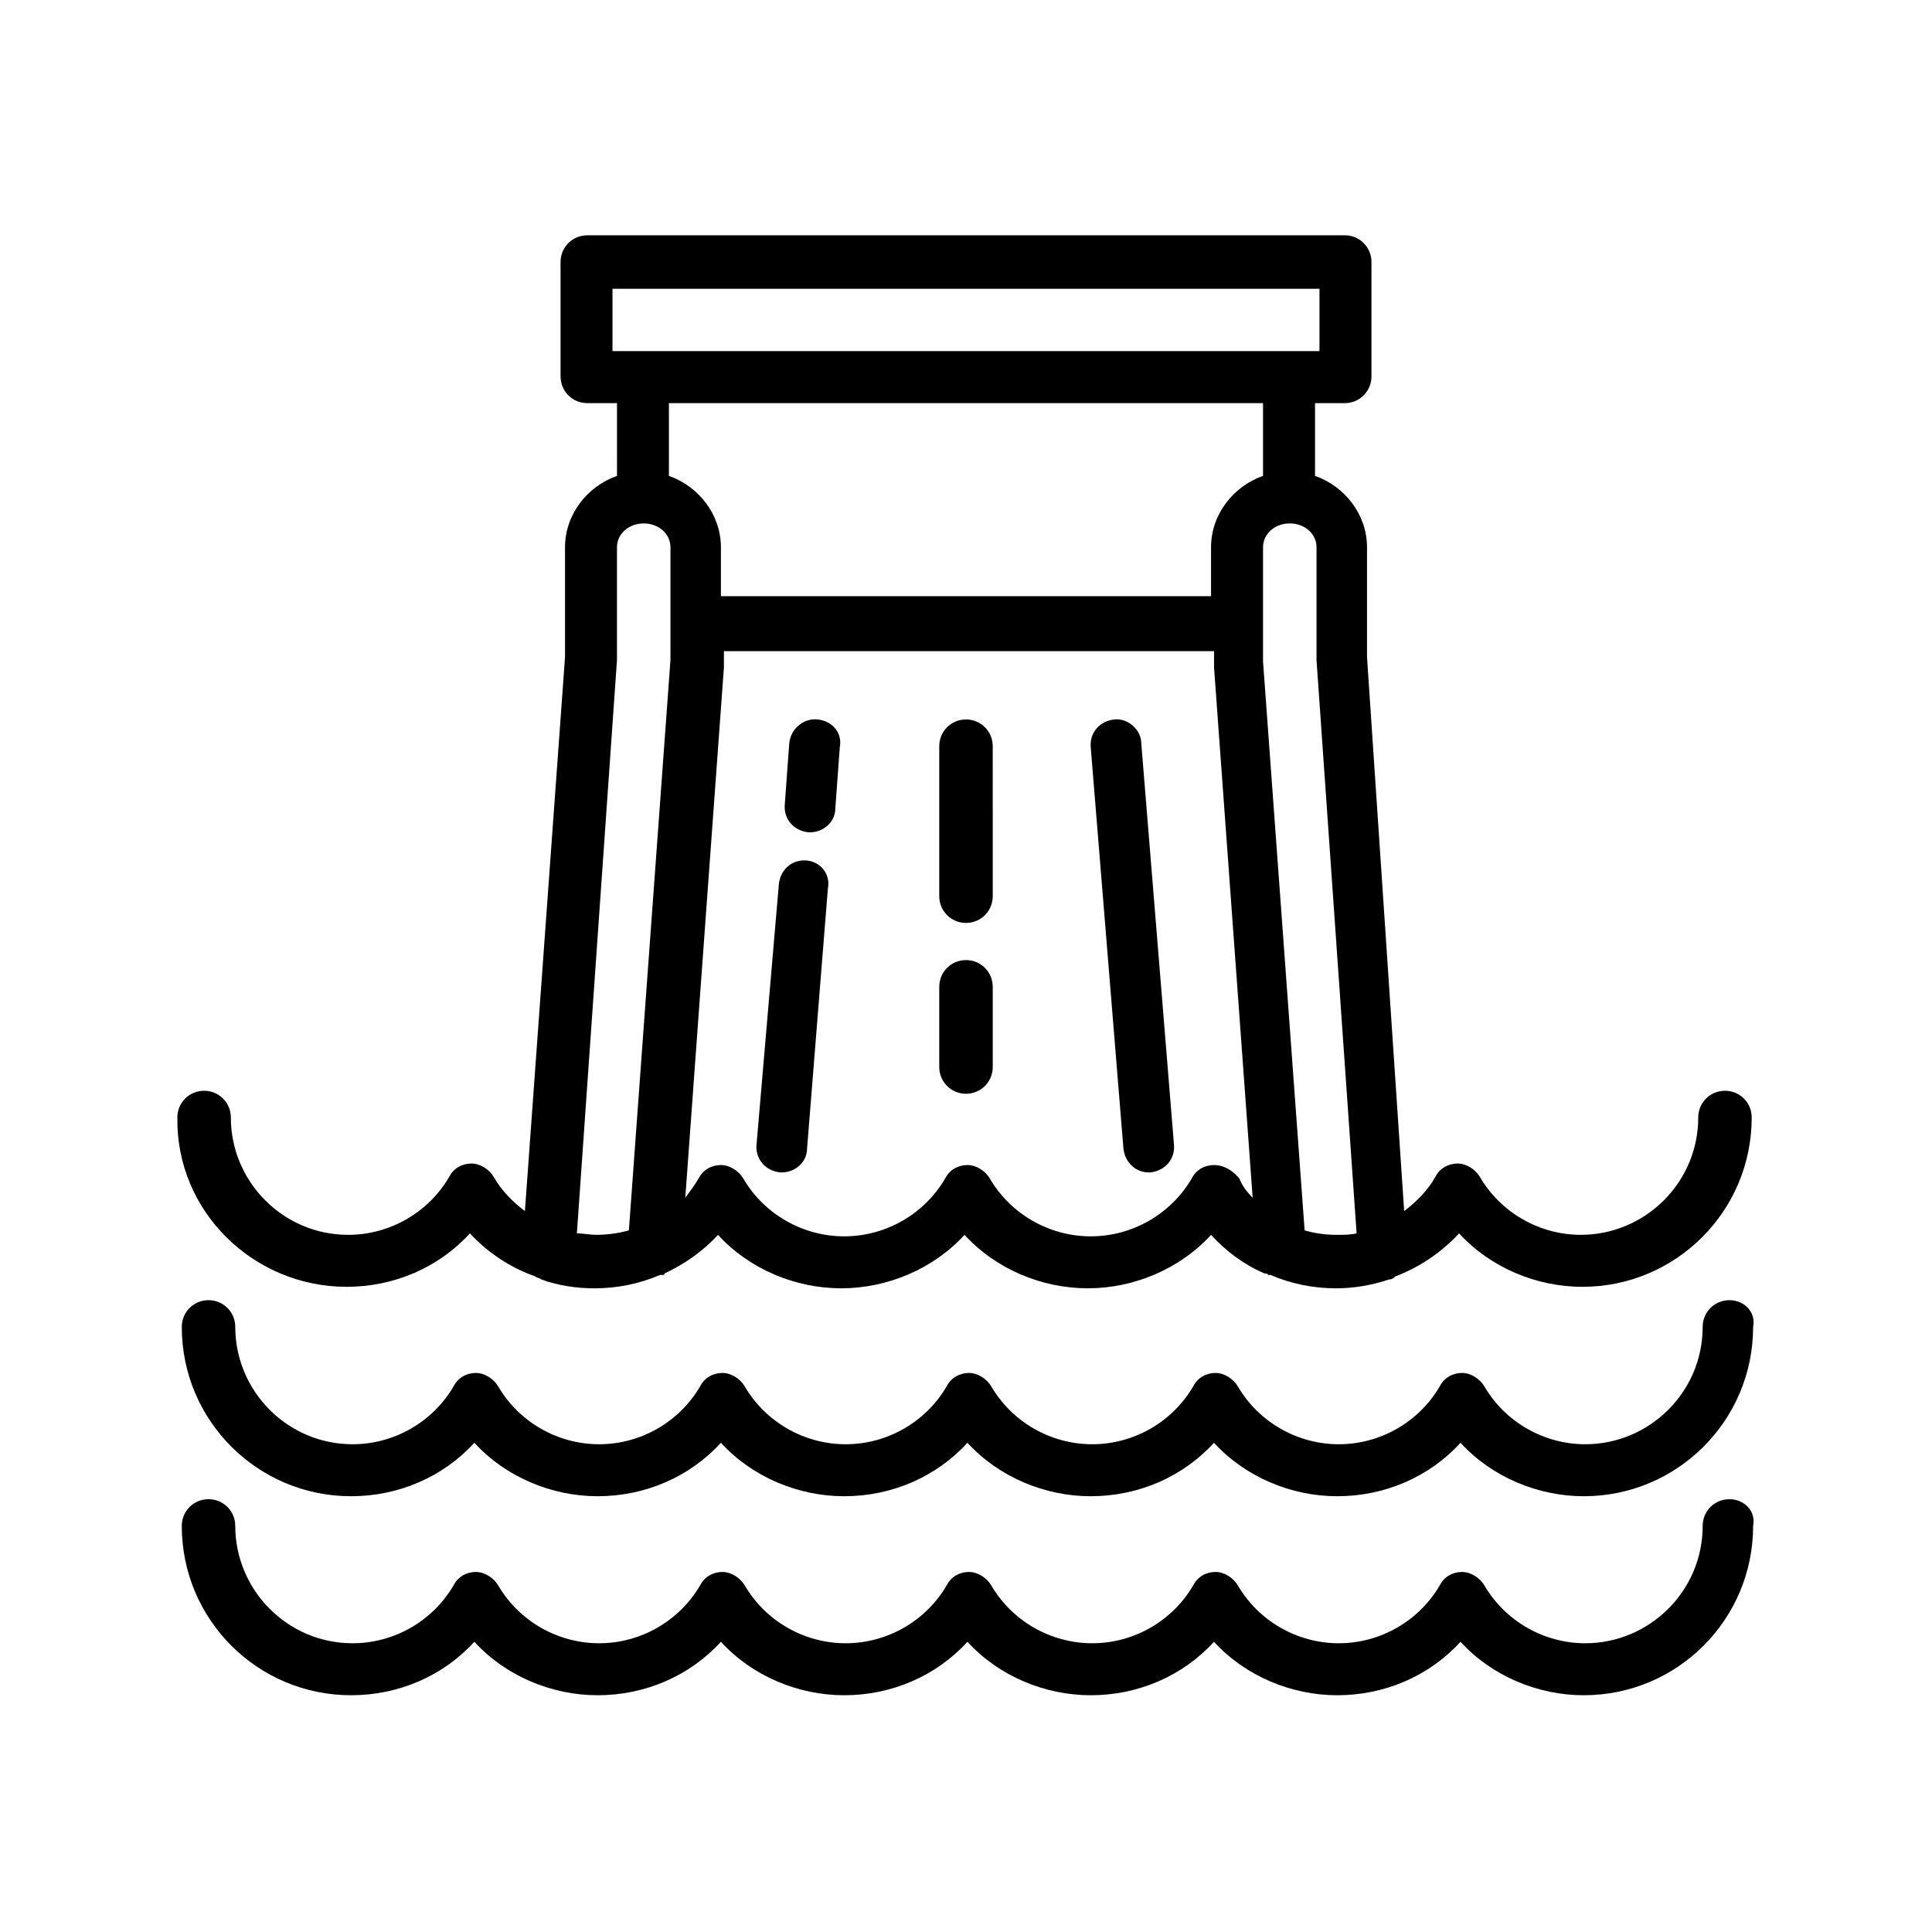
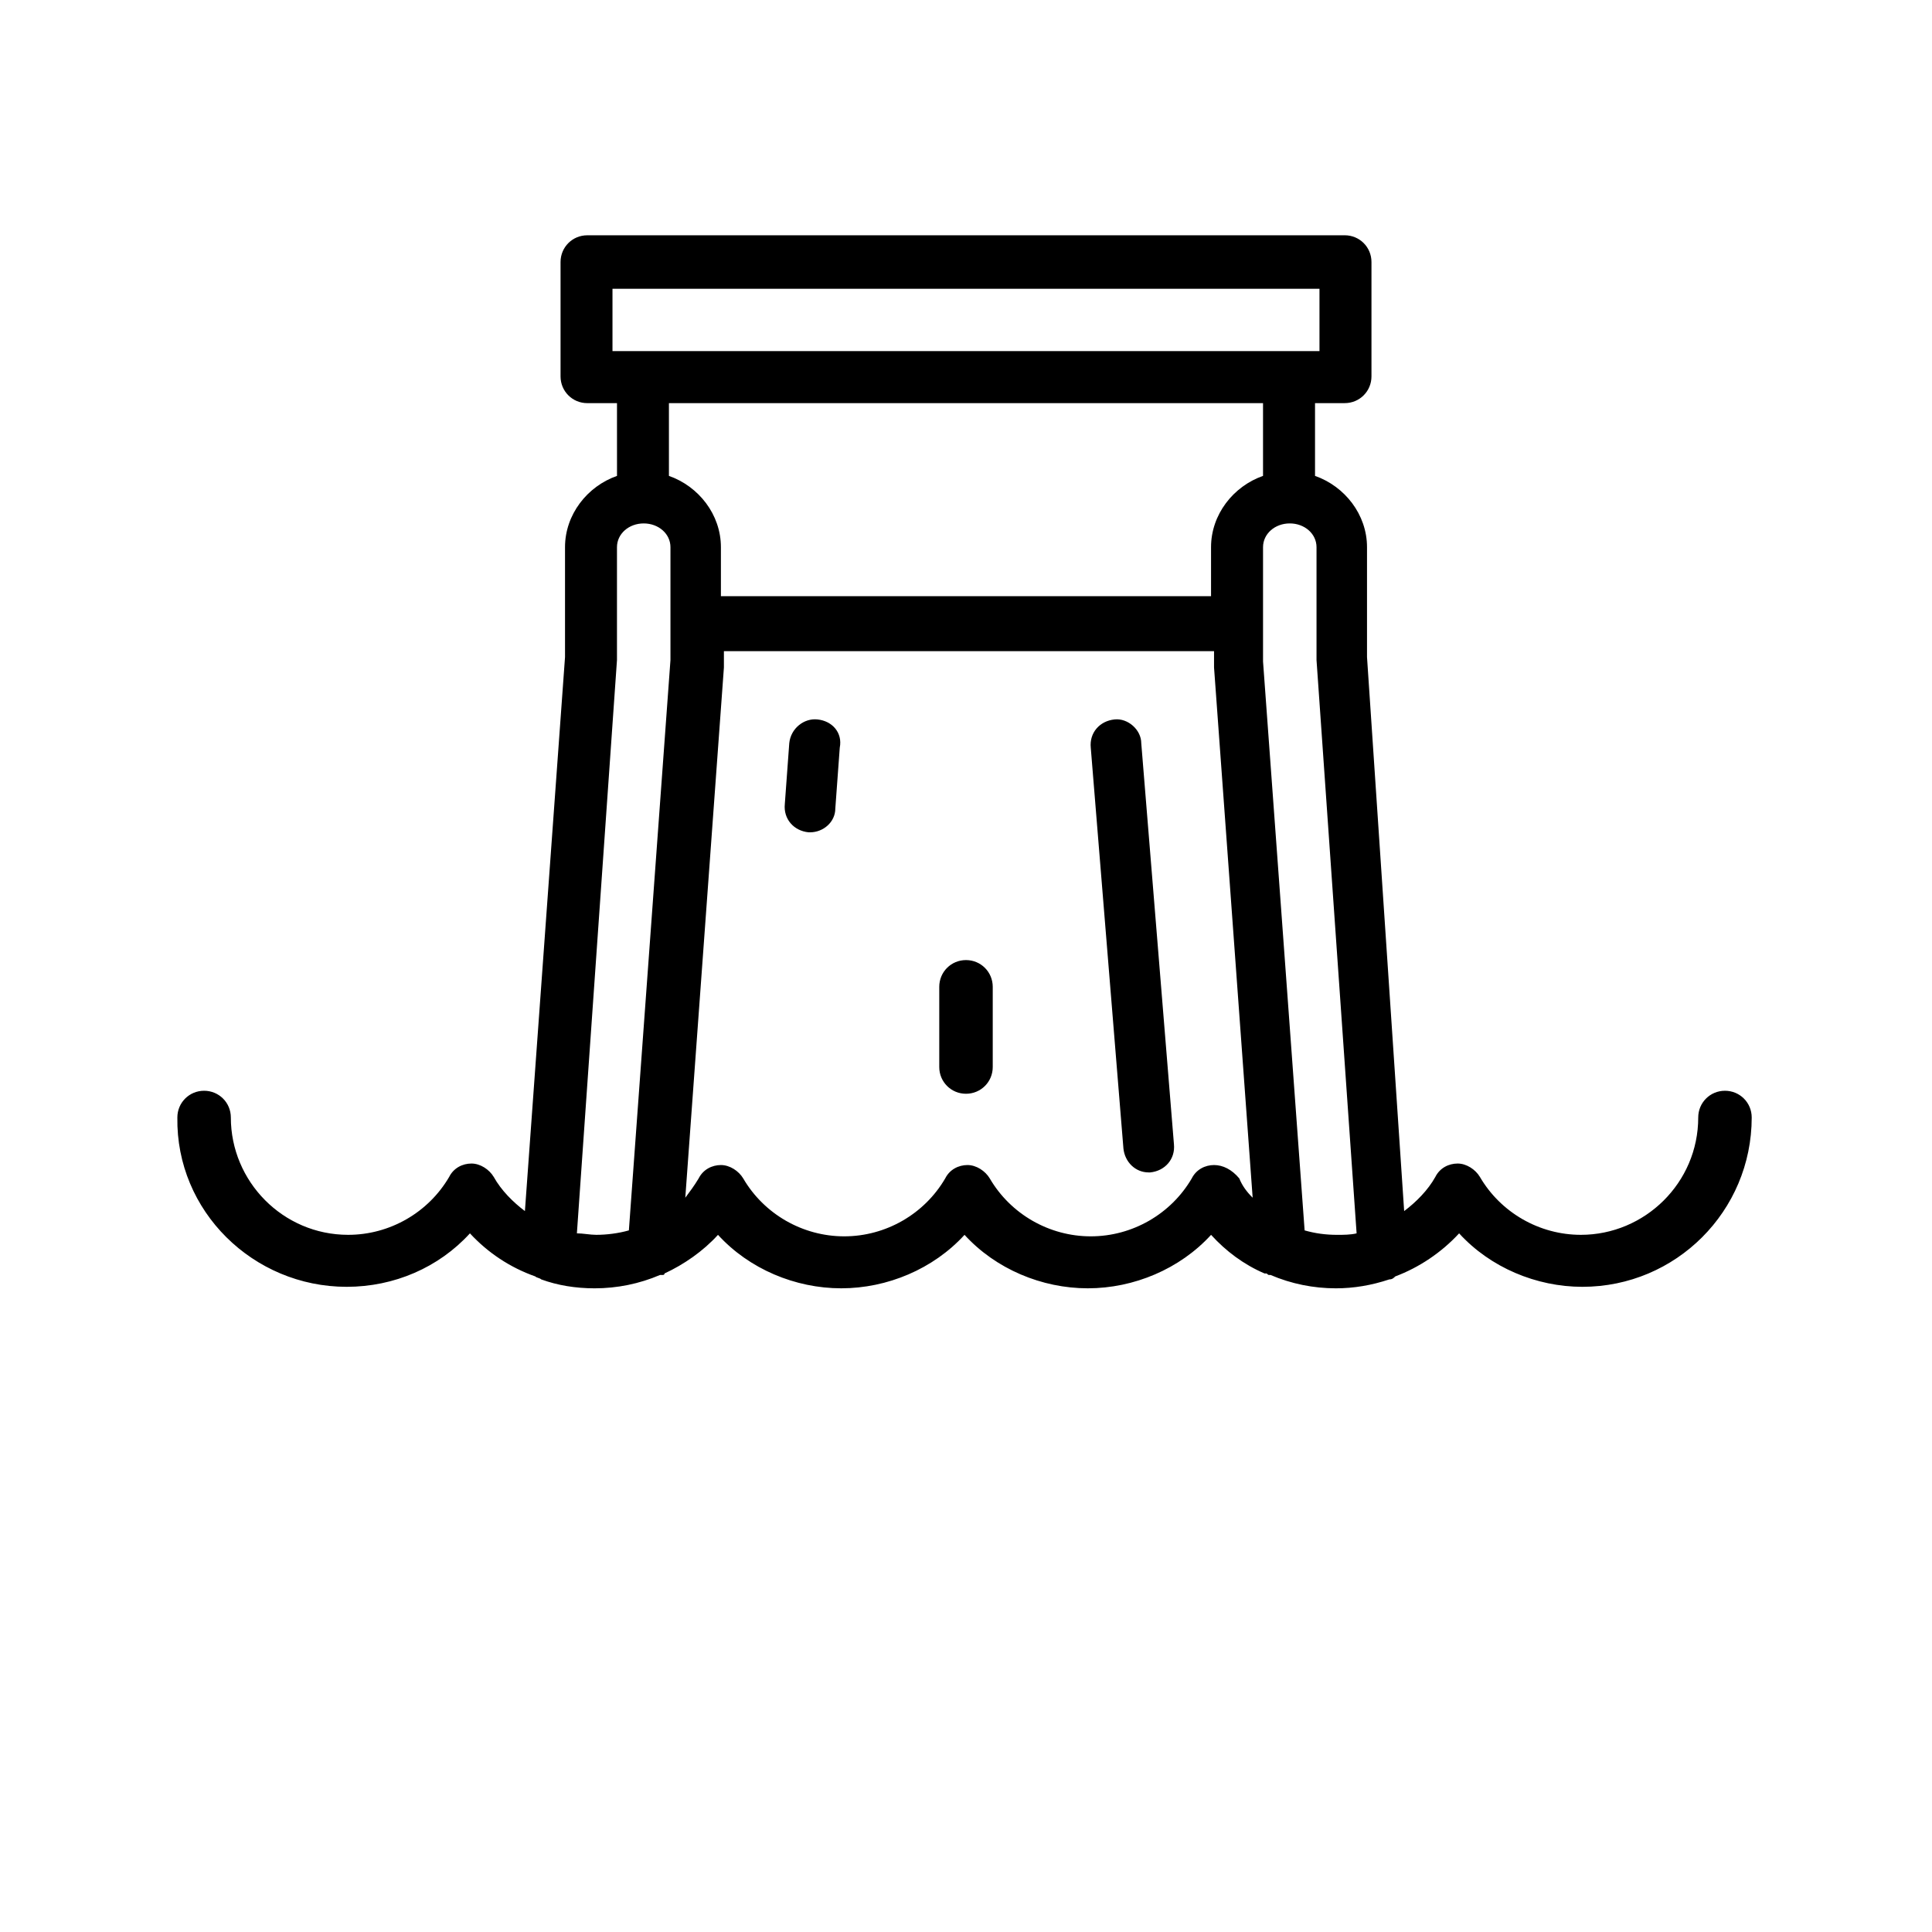
<svg xmlns="http://www.w3.org/2000/svg" fill="#000000" width="800px" height="800px" version="1.1" viewBox="144 144 512 512">
  <g>
-     <path d="m400 334.66c-3.938 0-7.086 3.148-7.086 7.086v39.754c0 3.938 3.148 7.086 7.086 7.086s7.086-3.148 7.086-7.086l-0.004-39.754c0-3.938-3.148-7.086-7.082-7.086z" />
    <path d="m400 398.43c-3.938 0-7.086 3.148-7.086 7.086v21.254c0 3.938 3.148 7.086 7.086 7.086s7.086-3.148 7.086-7.086v-21.254c-0.004-3.938-3.152-7.086-7.086-7.086z" />
    <path d="m439.36 334.66c-3.938 0.395-6.691 3.543-6.297 7.477l8.66 106.27c0.395 3.543 3.148 6.297 6.691 6.297h0.395c3.938-0.395 6.691-3.543 6.297-7.477l-8.66-106.27c0-3.543-3.543-6.691-7.086-6.297z" />
-     <path d="m357.88 372.05c-3.938-0.395-7.086 2.363-7.477 6.297l-5.906 68.879c-0.395 3.938 2.363 7.086 6.297 7.477h0.395c3.543 0 6.691-2.754 6.691-6.297l5.512-68.879c0.785-3.938-1.969-7.086-5.512-7.477z" />
    <path d="m360.64 334.66c-3.543-0.395-7.086 2.363-7.477 6.297l-1.18 16.137c-0.395 3.938 2.363 7.086 6.297 7.477h0.395c3.543 0 6.691-2.754 6.691-6.297l1.18-16.137c0.785-3.934-1.969-7.082-5.906-7.477z" />
    <path d="m235.87 485.02c12.594 0 24.402-5.117 32.668-14.168 4.723 5.117 10.629 9.055 17.32 11.414 0.395 0.395 1.18 0.395 1.574 0.789 4.328 1.574 9.055 2.363 14.168 2.363 5.902 0 11.809-1.18 17.32-3.543h0.395 0.395s0.395 0 0.395-0.395c5.117-2.363 10.234-5.902 14.168-10.234 8.266 9.055 20.469 14.168 32.668 14.168 12.203 0 24.402-5.117 32.668-14.168 8.266 9.055 20.469 14.168 32.668 14.168 12.203 0 24.402-5.117 32.668-14.168 3.938 4.328 8.66 7.871 14.168 10.234h0.395c0.395 0 0.395 0.395 0.789 0.395h0.395c5.512 2.363 11.414 3.543 17.32 3.543 4.723 0 9.445-0.789 14.168-2.363 0.789 0 1.18-0.395 1.574-0.789 6.297-2.363 12.203-6.297 16.926-11.414 8.266 9.055 20.469 14.168 32.668 14.168 24.797 0 44.871-20.074 44.871-44.871 0-3.938-3.148-7.086-7.086-7.086s-7.086 3.148-7.086 7.086c0 17.32-14.168 31.094-31.094 31.094-11.02 0-21.254-5.902-26.766-15.352-1.18-1.969-3.543-3.543-5.902-3.543-2.363 0-4.723 1.18-5.902 3.543-1.969 3.543-5.117 6.691-8.266 9.055l-9.844-146.81v-29.125c0-8.66-5.902-16.137-13.777-18.895v-19.285h7.871c3.938 0 7.086-3.148 7.086-7.086v-30.309c0-3.938-3.148-7.086-7.086-7.086l-200.73 0.004c-3.938 0-7.086 3.148-7.086 7.086v30.309c0 3.938 3.148 7.086 7.086 7.086h7.871l0.004 19.281c-7.871 2.754-13.777 10.234-13.777 18.895v29.125l-10.629 146.81c-3.148-2.363-6.297-5.512-8.266-9.055-1.18-1.969-3.543-3.543-5.902-3.543-2.363 0-4.723 1.18-5.902 3.543-5.512 9.445-15.742 15.352-26.766 15.352-17.32 0-31.094-14.168-31.094-31.094 0-3.938-3.148-7.086-7.086-7.086s-7.086 3.148-7.086 7.086c-0.395 24.797 20.074 44.871 44.871 44.871zm229.86-32.273c-2.363 0-4.723 1.18-5.902 3.543-5.512 9.445-15.742 15.352-26.766 15.352-11.02 0-21.254-5.902-26.766-15.352-1.18-1.969-3.543-3.543-5.902-3.543-2.363 0-4.723 1.18-5.902 3.543-5.512 9.445-15.742 15.352-26.766 15.352-11.02 0-21.254-5.902-26.766-15.352-1.18-1.969-3.543-3.543-5.902-3.543-2.363 0-4.723 1.18-5.902 3.543-1.18 1.969-2.363 3.543-3.543 5.117l10.234-140.52v-1.574-2.754h129.89v2.754 1.574l10.234 140.52c-1.574-1.574-2.754-3.148-3.543-5.117-1.973-2.363-4.336-3.543-6.695-3.543zm37.785 18.105c-1.574 0.395-3.543 0.395-5.117 0.395-3.148 0-5.902-0.395-8.66-1.18l-11.02-150.75v-30.309c0-3.543 3.148-6.297 7.086-6.297s7.086 2.754 7.086 6.297v29.52 0.395zm-197.2-250.33h187.36v16.531h-187.36zm172.4 30.309v19.285c-7.871 2.754-13.777 10.234-13.777 18.895v12.988h-129.89v-12.988c0-8.66-5.902-16.137-13.777-18.895v-19.285zm-171.21 68.094v-0.395-29.52c0-3.543 3.148-6.297 7.086-6.297s7.086 2.754 7.086 6.297v29.914l-11.02 151.14c-2.754 0.789-5.902 1.18-8.66 1.18-1.574 0-3.543-0.395-5.117-0.395z" />
-     <path d="m602.31 488.56c-3.938 0-7.086 3.148-7.086 7.086 0 17.32-14.168 31.094-31.094 31.094-11.02 0-21.254-5.902-26.766-15.352-1.18-1.969-3.543-3.543-5.902-3.543-2.363 0-4.723 1.18-5.902 3.543-5.512 9.445-15.742 15.352-26.766 15.352-11.02 0-21.254-5.902-26.766-15.352-1.18-1.969-3.543-3.543-5.902-3.543-2.363 0-4.723 1.18-5.902 3.543-5.512 9.445-15.742 15.352-26.766 15.352-11.02 0-21.254-5.902-26.766-15.352-1.18-1.969-3.543-3.543-5.902-3.543-2.363 0-4.723 1.18-5.902 3.543-5.512 9.445-15.742 15.352-26.766 15.352-11.02 0-21.254-5.902-26.766-15.352-1.18-1.969-3.543-3.543-5.902-3.543-2.363 0-4.723 1.18-5.902 3.543-5.512 9.445-15.742 15.352-26.766 15.352-11.02 0-21.254-5.902-26.766-15.352-1.18-1.969-3.543-3.543-5.902-3.543-2.363 0-4.723 1.18-5.902 3.543-5.512 9.445-15.742 15.352-26.766 15.352-17.32 0-31.094-14.168-31.094-31.094 0-3.938-3.148-7.086-7.086-7.086s-7.086 3.148-7.086 7.086c0 24.797 20.074 44.871 44.871 44.871 12.594 0 24.402-5.117 32.668-14.168 8.266 9.055 20.469 14.168 32.668 14.168 12.594 0 24.402-5.117 32.668-14.168 8.266 9.055 20.469 14.168 32.668 14.168 12.594 0 24.402-5.117 32.668-14.168 8.266 9.055 20.469 14.168 32.668 14.168 12.594 0 24.402-5.117 32.668-14.168 8.266 9.055 20.469 14.168 32.668 14.168 12.594 0 24.402-5.117 32.668-14.168 8.266 9.055 20.469 14.168 32.668 14.168 24.797 0 44.871-20.074 44.871-44.871 0.789-3.938-2.359-7.086-6.297-7.086z" />
-     <path d="m602.31 541.3c-3.938 0-7.086 3.148-7.086 7.086 0 17.32-14.168 31.094-31.094 31.094-11.02 0-21.254-5.902-26.766-15.352-1.18-1.969-3.543-3.543-5.902-3.543-2.363 0-4.723 1.18-5.902 3.543-5.512 9.445-15.742 15.352-26.766 15.352-11.02 0-21.254-5.902-26.766-15.352-1.18-1.969-3.543-3.543-5.902-3.543-2.363 0-4.723 1.18-5.902 3.543-5.512 9.445-15.742 15.352-26.766 15.352-11.02 0-21.254-5.902-26.766-15.352-1.18-1.969-3.543-3.543-5.902-3.543-2.363 0-4.723 1.18-5.902 3.543-5.512 9.445-15.742 15.352-26.766 15.352-11.02 0-21.254-5.902-26.766-15.352-1.18-1.969-3.543-3.543-5.902-3.543-2.363 0-4.723 1.18-5.902 3.543-5.512 9.445-15.742 15.352-26.766 15.352-11.02 0-21.254-5.902-26.766-15.352-1.18-1.969-3.543-3.543-5.902-3.543-2.363 0-4.723 1.18-5.902 3.543-5.512 9.445-15.742 15.352-26.766 15.352-17.32 0-31.094-14.168-31.094-31.094 0-3.938-3.148-7.086-7.086-7.086s-7.086 3.148-7.086 7.086c0 24.797 20.074 44.871 44.871 44.871 12.594 0 24.402-5.117 32.668-14.168 8.266 9.055 20.469 14.168 32.668 14.168 12.594 0 24.402-5.117 32.668-14.168 8.266 9.055 20.469 14.168 32.668 14.168 12.594 0 24.402-5.117 32.668-14.168 8.266 9.055 20.469 14.168 32.668 14.168 12.594 0 24.402-5.117 32.668-14.168 8.266 9.055 20.469 14.168 32.668 14.168 12.594 0 24.402-5.117 32.668-14.168 8.266 9.055 20.469 14.168 32.668 14.168 24.797 0 44.871-20.074 44.871-44.871 0.789-3.938-2.359-7.086-6.297-7.086z" />
  </g>
</svg>